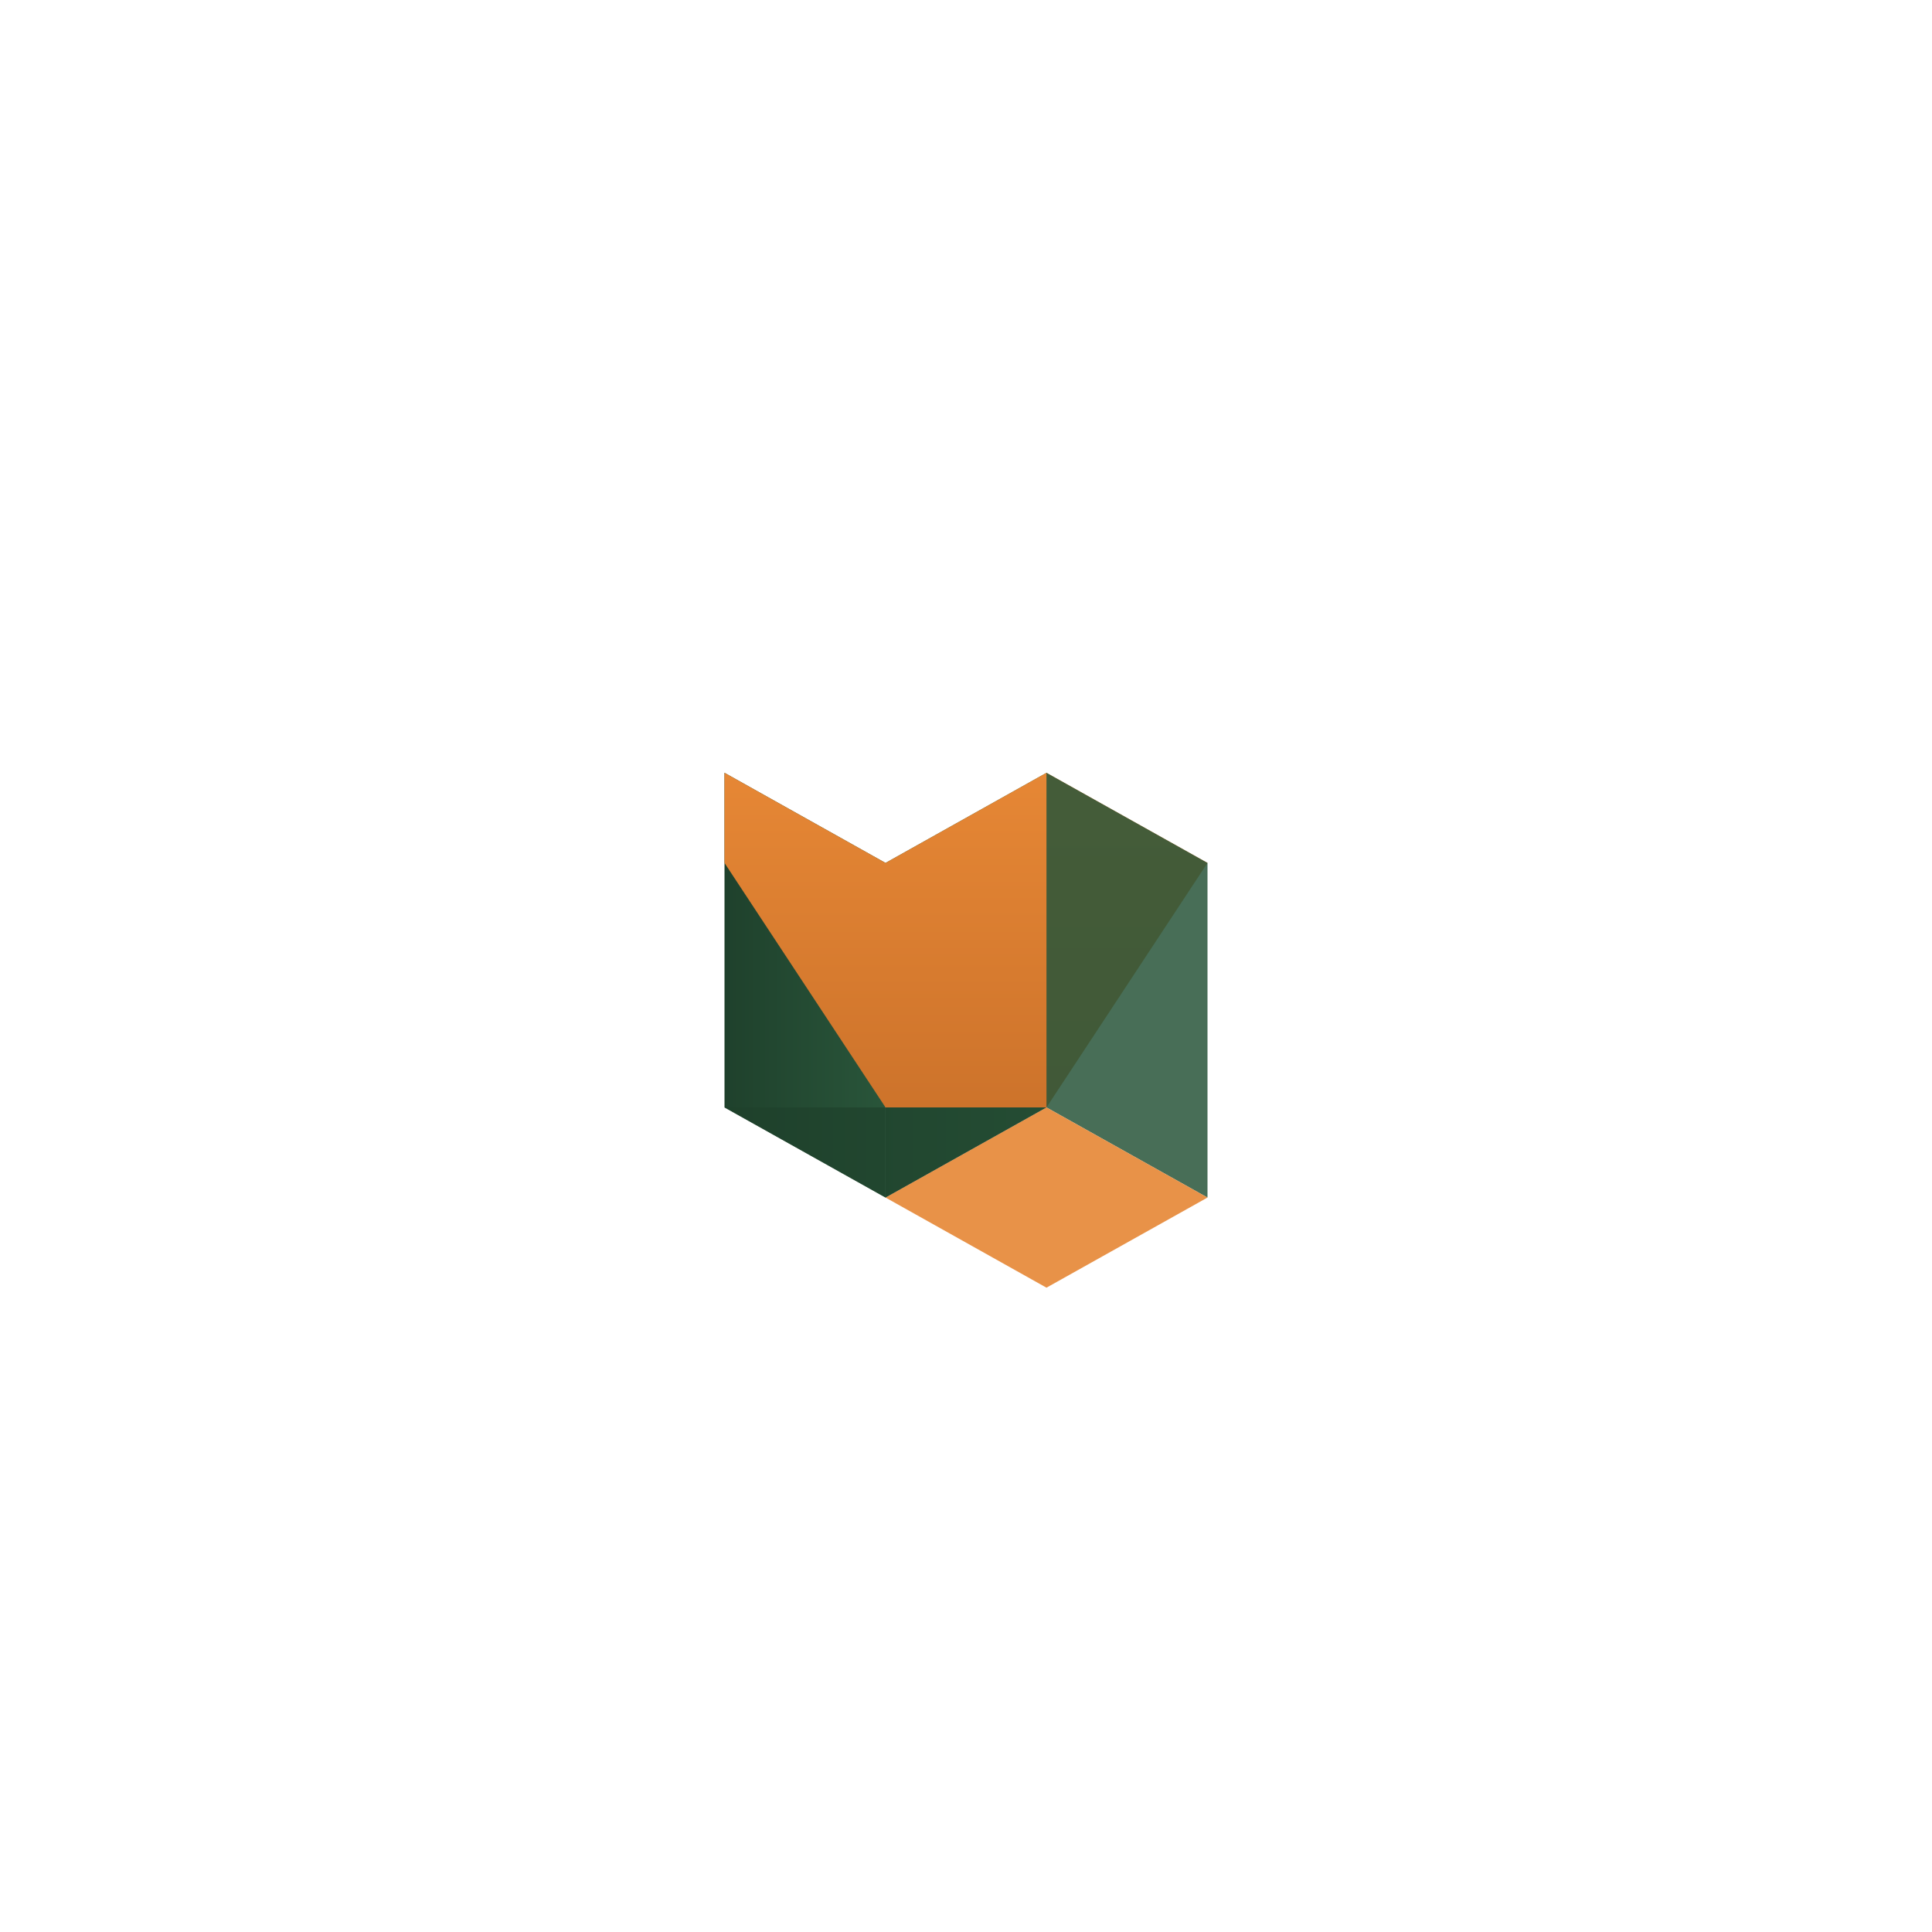
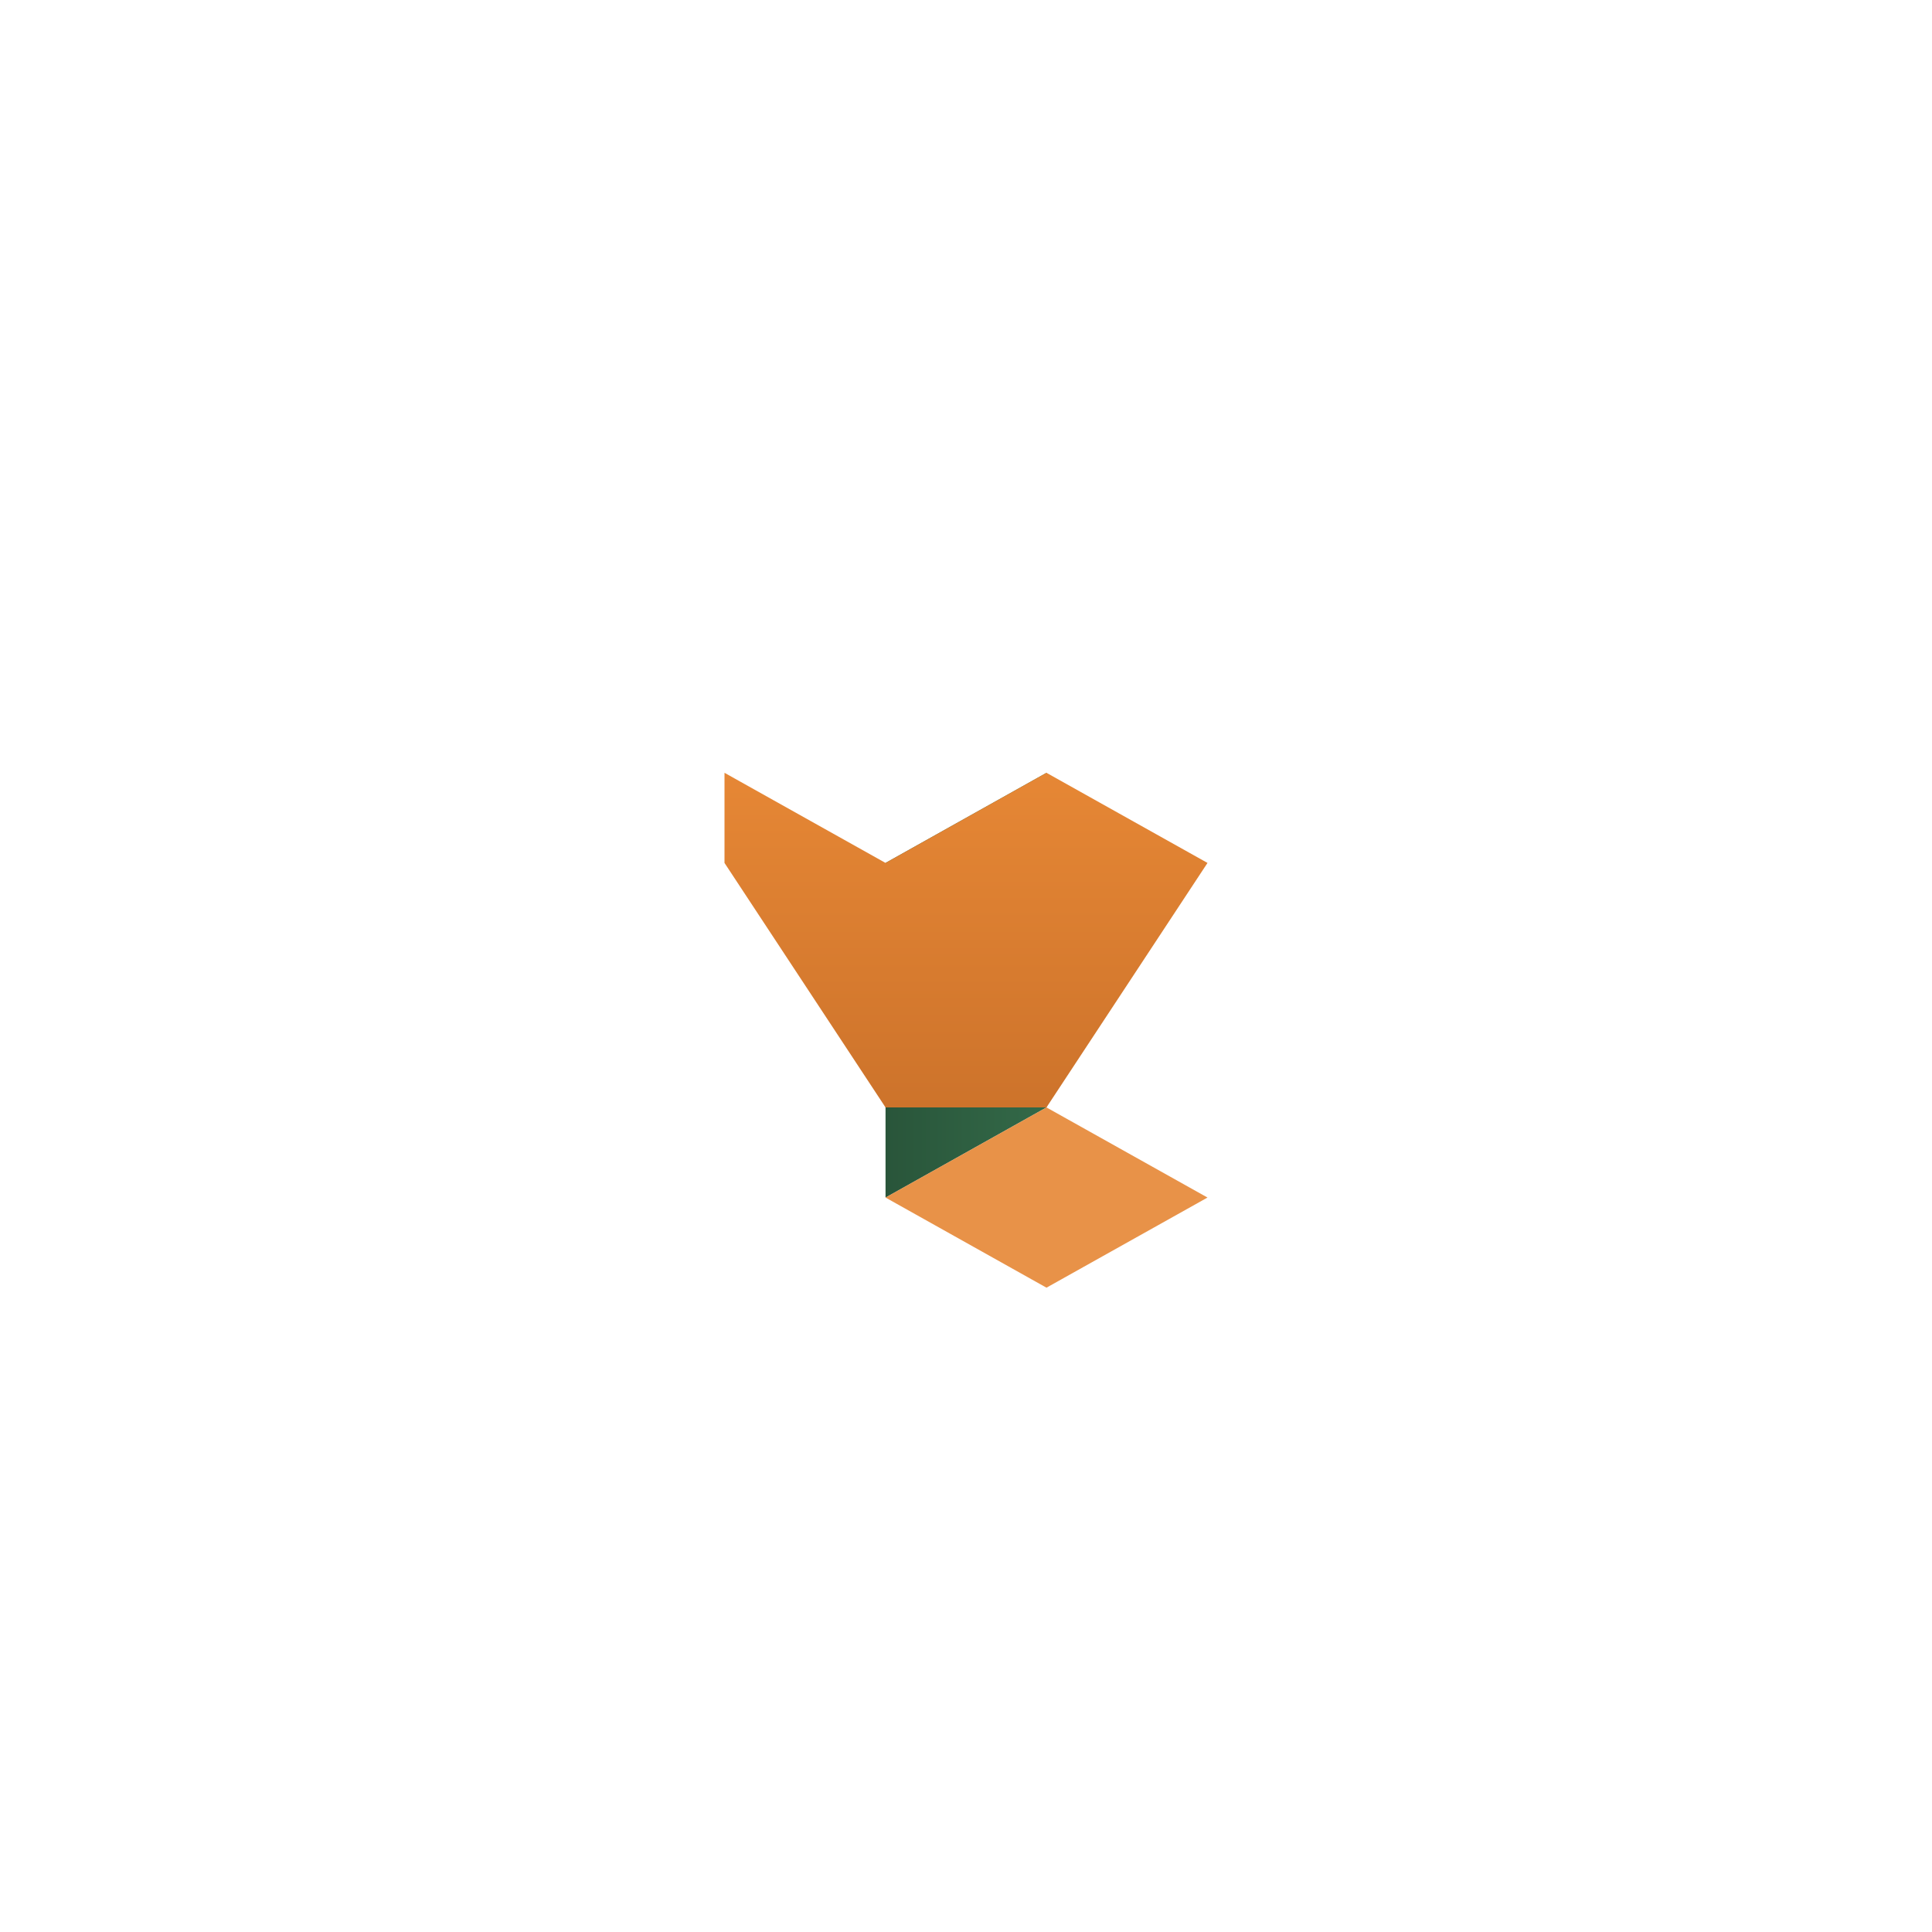
<svg xmlns="http://www.w3.org/2000/svg" viewBox="0 0 200 200">
  <defs>
    <linearGradient id="topGrad" x1="0%" y1="0%" x2="0%" y2="100%">
      <stop offset="0%" style="stop-color:rgb(230,135,53);stop-opacity:1" />
      <stop offset="100%" style="stop-color:rgb(205,115,43);stop-opacity:1" />
    </linearGradient>
    <linearGradient id="leftGrad" x1="0%" y1="0%" x2="100%" y2="0%">
      <stop offset="0%" style="stop-color:rgb(31,65,44);stop-opacity:1" />
      <stop offset="100%" style="stop-color:rgb(41,85,58);stop-opacity:1" />
    </linearGradient>
    <linearGradient id="rightGrad" x1="0%" y1="0%" x2="100%" y2="0%">
      <stop offset="0%" style="stop-color:rgb(41,85,58);stop-opacity:1" />
      <stop offset="100%" style="stop-color:rgb(51,105,72);stop-opacity:1" />
    </linearGradient>
  </defs>
  <g transform="translate(100, 80)">
-     <path d="M -25 0 L -25 34.64 L -8.33 43.97 L -8.33 9.33 Z" fill="url(#leftGrad)" stroke="none" />
    <path d="M -8.33 9.33 L 8.33 0 L 8.33 34.64 L -8.33 43.97 Z" fill="url(#rightGrad)" stroke="none" />
    <path d="M -25 0 L -8.33 9.33 L 8.33 0 L 25 9.33 L 8.33 34.64 L -8.33 34.64 L -25 9.33 Z" fill="url(#topGrad)" stroke="none" />
-     <path d="M 8.33 34.64 L 25 43.97 L 25 9.33 L 8.33 0 Z" fill="rgb(41,85,58)" stroke="none" opacity="0.85" />
    <path d="M -8.33 43.97 L 8.33 53.3 L 25 43.97 L 8.33 34.64 Z" fill="rgb(230,135,53)" stroke="none" opacity="0.9" />
-     <path d="M -25 34.64 L -8.33 43.97 L 8.33 34.64 L -8.33 34.64 Z" fill="rgb(31,65,44)" stroke="none" opacity="0.7" />
  </g>
</svg>